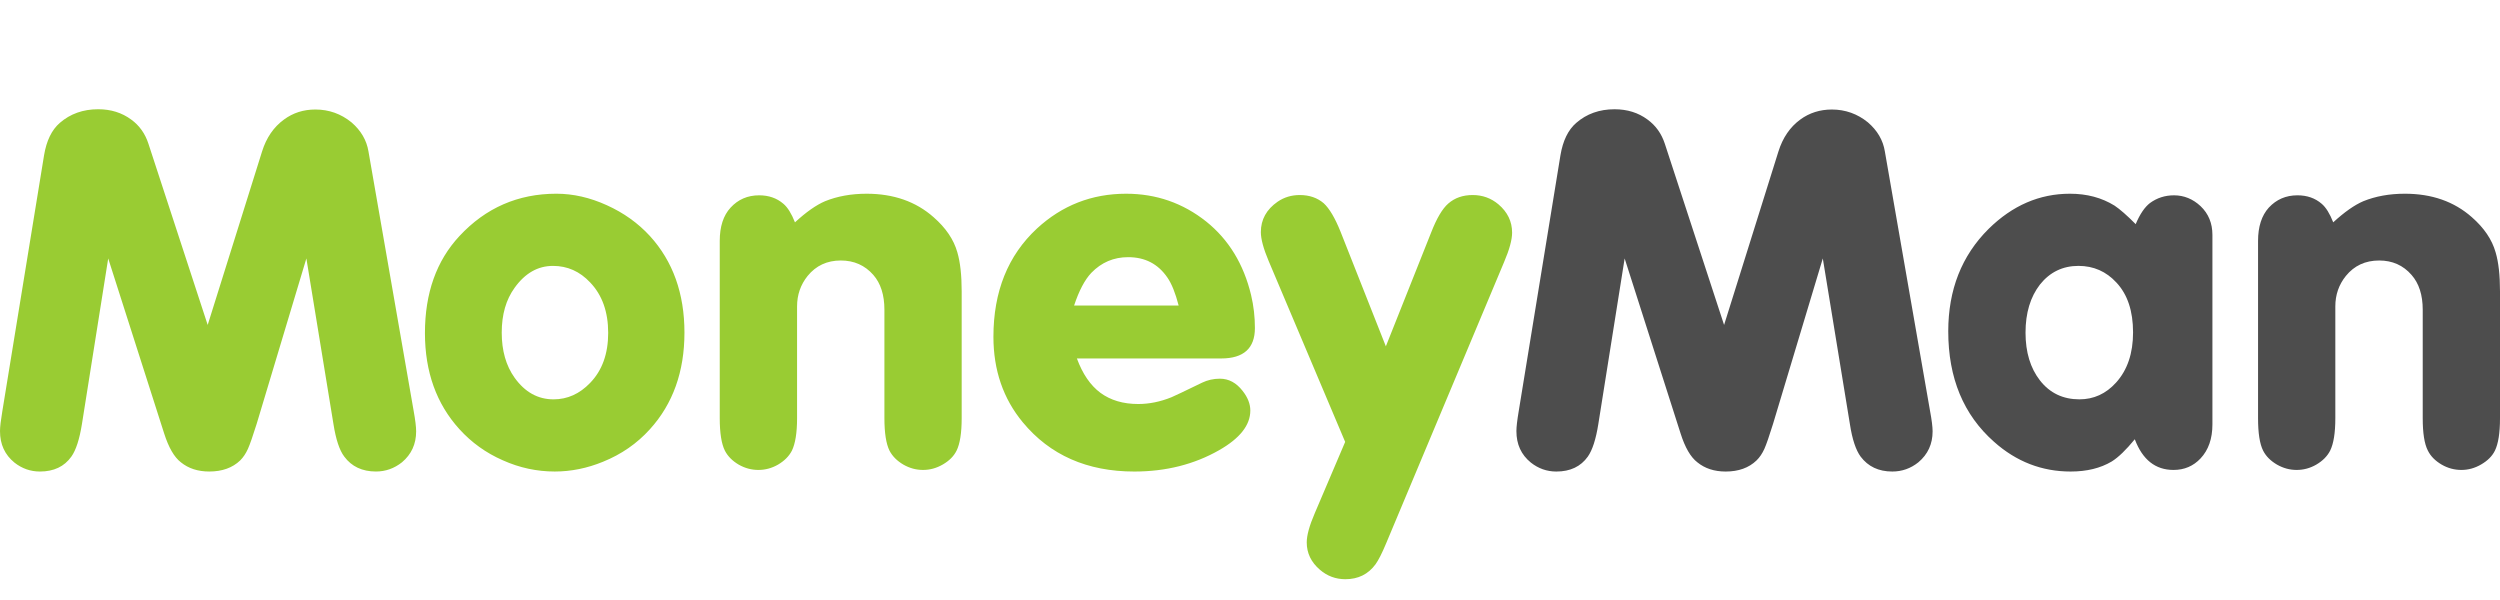
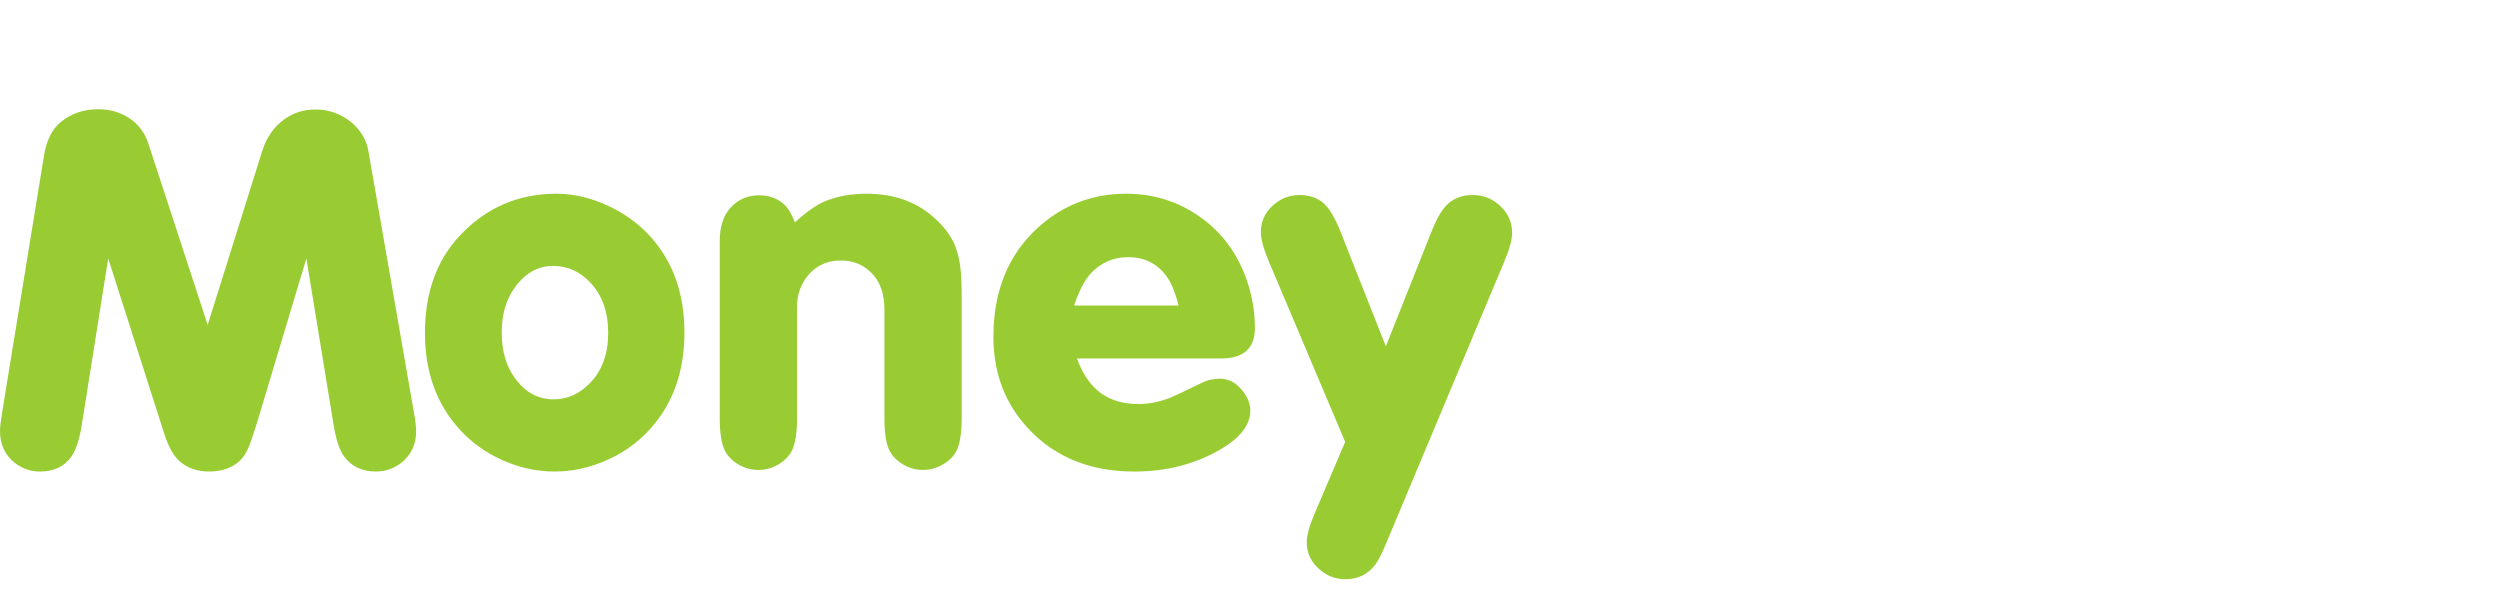
<svg xmlns="http://www.w3.org/2000/svg" width="375" height="90" viewBox="0 0 375 90" fill="none">
  <g clip-path="url(#clip0_915_1024)">
    <path fill-rule="evenodd" clip-rule="evenodd" d="M24.619 65.005C25.294 67.12 26.122 68.566 27.131 69.344C28.267 70.267 29.683 70.728 31.385 70.728C33.316 70.728 34.866 70.178 36.026 69.066C36.488 68.604 36.876 68.029 37.186 67.338C37.489 66.662 37.927 65.409 38.499 63.582L45.956 38.765L50.018 63.607C50.383 65.911 50.917 67.534 51.639 68.486C52.744 69.98 54.334 70.727 56.393 70.727C57.833 70.727 59.136 70.266 60.297 69.343C61.713 68.151 62.421 66.61 62.421 64.7C62.421 64.049 62.3 63.009 62.038 61.575L55.272 22.723C54.993 21.023 54.136 19.568 52.72 18.351C51.147 17.071 49.342 16.427 47.306 16.427C45.526 16.427 43.959 16.927 42.599 17.931C41.049 19.06 39.952 20.658 39.308 22.724L31.153 48.742L22.265 21.562C21.773 20.045 20.915 18.829 19.675 17.93C18.283 16.904 16.631 16.387 14.726 16.387C12.463 16.387 10.54 17.071 8.967 18.437C7.758 19.487 6.97 21.109 6.607 23.302L0.349 61.683C0.118 63.05 0 64.043 0 64.663C0 66.651 0.722 68.209 2.162 69.385C3.291 70.278 4.571 70.729 5.986 70.729C8.076 70.729 9.649 69.982 10.707 68.489C11.399 67.519 11.924 65.879 12.29 63.609L16.231 38.767L24.619 65.005ZM68.922 35.403C65.465 39.114 63.741 43.966 63.741 49.965C63.741 55.776 65.466 60.586 68.922 64.387C70.727 66.374 72.89 67.935 75.411 69.04C77.939 70.176 80.546 70.728 83.221 70.728C85.665 70.728 88.08 70.235 90.449 69.264C93.201 68.152 95.55 66.532 97.486 64.386C100.936 60.584 102.668 55.744 102.668 49.892C102.668 44.026 100.936 39.187 97.486 35.401C95.704 33.462 93.557 31.93 91.031 30.786C88.503 29.634 85.981 29.057 83.455 29.057C77.707 29.059 72.859 31.173 68.922 35.403ZM91.228 49.935C91.228 46.762 90.321 44.243 88.517 42.359C86.968 40.712 85.116 39.884 82.946 39.885C80.68 39.885 78.763 40.974 77.19 43.169C75.902 44.949 75.259 47.182 75.259 49.893C75.259 52.596 75.902 54.861 77.19 56.659C78.739 58.821 80.681 59.903 83.032 59.903C85.116 59.903 86.944 59.077 88.517 57.438C90.323 55.578 91.228 53.074 91.228 49.935ZM117.51 30.568C116.524 29.718 115.314 29.297 113.877 29.297C112.144 29.297 110.714 29.916 109.584 31.148C108.497 32.333 107.962 33.995 107.962 36.134V62.724C107.962 64.934 108.217 66.57 108.734 67.604C109.171 68.448 109.857 69.132 110.796 69.689C111.735 70.228 112.73 70.491 113.757 70.491C114.79 70.491 115.772 70.228 116.711 69.689C117.649 69.132 118.344 68.449 118.783 67.604C119.298 66.541 119.56 64.918 119.56 62.724V45.958C119.56 44.234 120.085 42.708 121.143 41.389C122.4 39.846 124.061 39.074 126.121 39.074C128.109 39.074 129.73 39.792 131 41.237C132.105 42.5 132.662 44.243 132.662 46.461V62.724C132.662 64.934 132.915 66.57 133.428 67.604C133.87 68.448 134.558 69.132 135.504 69.689C136.443 70.228 137.424 70.491 138.452 70.491C139.491 70.491 140.477 70.224 141.434 69.666C142.391 69.111 143.069 68.431 143.482 67.604C143.997 66.57 144.252 64.933 144.252 62.724V43.71C144.252 41.292 144.037 39.331 143.6 37.842C143.06 35.928 141.868 34.178 140.04 32.581C137.391 30.236 134.038 29.059 129.992 29.059C127.67 29.059 125.597 29.44 123.768 30.179C122.424 30.75 120.922 31.809 119.244 33.352C118.726 32.04 118.152 31.11 117.51 30.568ZM188.236 49.202C188.236 52.238 186.551 53.769 183.173 53.769H161.535C162.38 56.077 163.559 57.806 165.069 58.926C166.579 60.035 168.466 60.601 170.734 60.601C172.378 60.601 174.039 60.268 175.724 59.585C176.162 59.409 177.689 58.671 180.32 57.398C181.116 57.016 182.006 56.803 182.985 56.803C184.326 56.803 185.456 57.43 186.386 58.625C187.164 59.608 187.548 60.593 187.548 61.578C187.548 63.773 185.988 65.747 182.873 67.526C179.135 69.657 174.89 70.73 170.152 70.73C163.063 70.73 157.488 68.259 153.417 63.345C150.478 59.798 149.014 55.508 149.014 50.522C149.014 43.736 151.184 38.328 155.54 34.281C159.308 30.808 163.76 29.059 168.919 29.059C173.426 29.059 177.432 30.45 180.936 33.233C184.309 35.942 186.55 39.616 187.663 44.257C188.053 45.896 188.236 47.549 188.236 49.202ZM161.113 45.833C161.852 43.599 162.718 41.961 163.697 40.927C165.223 39.354 167.059 38.575 169.223 38.575C171.751 38.575 173.706 39.586 175.105 41.627C175.747 42.549 176.313 43.957 176.799 45.833H161.113ZM198.562 30.491C199.406 31.269 200.248 32.683 201.076 34.742L207.878 51.951L214.678 34.861C215.504 32.746 216.355 31.306 217.236 30.537C218.214 29.678 219.432 29.255 220.907 29.255C222.37 29.255 223.656 29.718 224.764 30.648C226.128 31.808 226.816 33.222 226.816 34.901C226.816 35.951 226.418 37.428 225.614 39.306L207.92 81.502C207.299 82.992 206.774 84.022 206.332 84.64C205.225 86.148 203.715 86.881 201.807 86.881C200.366 86.881 199.087 86.413 197.983 85.459C196.663 84.329 196.01 82.96 196.01 81.359C196.01 80.307 196.409 78.852 197.211 76.993L201.775 66.285L190.296 39.145C189.517 37.294 189.128 35.854 189.128 34.821C189.128 32.938 189.969 31.419 191.64 30.259C192.623 29.585 193.729 29.256 194.97 29.256C196.409 29.256 197.608 29.672 198.562 30.491Z" fill="#99CC33" />
-     <path fill-rule="evenodd" clip-rule="evenodd" d="M279.092 68.488C280.218 69.982 281.785 70.729 283.85 70.729C285.296 70.729 286.606 70.268 287.754 69.347C289.17 68.154 289.891 66.614 289.891 64.704C289.891 64.053 289.766 63.012 289.496 61.579L282.73 22.724C282.458 21.023 281.6 19.569 280.183 18.352C278.613 17.073 276.8 16.428 274.78 16.428C272.998 16.428 271.411 16.929 270.043 17.932C268.502 19.061 267.412 20.659 266.763 22.725L258.613 48.742L249.724 21.564C249.229 20.047 248.364 18.831 247.126 17.932C245.742 16.905 244.102 16.389 242.181 16.389C239.913 16.389 237.998 17.072 236.429 18.439C235.217 19.488 234.431 21.111 234.065 23.303L227.806 61.684C227.576 63.051 227.461 64.044 227.461 64.664C227.461 66.652 228.181 68.21 229.627 69.386C230.757 70.279 232.029 70.73 233.449 70.73C235.543 70.73 237.109 69.983 238.174 68.49C238.859 67.519 239.39 65.88 239.748 63.61L243.698 38.768L252.084 65.007C252.753 67.121 253.589 68.567 254.603 69.346C255.732 70.269 257.148 70.73 258.85 70.73C260.776 70.73 262.317 70.18 263.477 69.068C263.954 68.606 264.334 68.031 264.652 67.34C264.956 66.664 265.385 65.411 265.955 63.584L273.42 38.767L277.484 63.609C277.835 65.912 278.39 67.535 279.092 68.488ZM369.209 70.491C370.228 70.491 371.222 70.224 372.177 69.666C373.131 69.112 373.824 68.432 374.233 67.603C374.743 66.569 375 64.933 375 62.723V43.709C375 41.291 374.784 39.329 374.339 37.841C373.796 35.926 372.606 34.177 370.778 32.579C368.121 30.234 364.785 29.058 360.728 29.058C358.408 29.058 356.334 29.439 354.506 30.178C353.171 30.749 351.666 31.808 349.983 33.351C349.47 32.039 348.892 31.109 348.255 30.568C347.267 29.717 346.063 29.297 344.615 29.297C342.884 29.297 341.46 29.916 340.316 31.148C339.248 32.333 338.708 33.995 338.708 36.133V62.724C338.708 64.933 338.95 66.57 339.472 67.604C339.904 68.449 340.596 69.132 341.542 69.688C342.49 70.228 343.465 70.491 344.496 70.491C345.53 70.491 346.518 70.228 347.449 69.688C348.396 69.132 349.084 68.448 349.519 67.604C350.044 66.541 350.299 64.918 350.299 62.724V45.957C350.299 44.234 350.818 42.707 351.882 41.389C353.137 39.846 354.799 39.074 356.88 39.074C358.853 39.074 360.476 39.792 361.731 41.236C362.845 42.5 363.409 44.243 363.409 46.46V62.724C363.409 64.933 363.65 66.57 364.187 67.604C364.61 68.449 365.298 69.132 366.244 69.688C367.175 70.228 368.163 70.491 369.209 70.491ZM320.219 65.888C321.38 68.971 323.321 70.491 326.025 70.491C327.658 70.491 329.003 69.911 330.082 68.765C331.275 67.496 331.863 65.793 331.863 63.647V35.243C331.863 33.495 331.275 32.049 330.082 30.918C328.923 29.834 327.58 29.298 326.102 29.298C324.752 29.298 323.565 29.68 322.503 30.45C321.72 31.048 320.99 32.104 320.353 33.623C319.049 32.308 317.986 31.379 317.175 30.839C315.254 29.655 313.048 29.059 310.488 29.059C305.926 29.059 301.867 30.816 298.303 34.321C294.251 38.342 292.238 43.465 292.238 49.703C292.238 56.707 294.527 62.231 299.123 66.286C302.462 69.257 306.299 70.729 310.592 70.729C313.024 70.729 315.068 70.228 316.753 69.227C317.755 68.605 318.901 67.495 320.219 65.888ZM317.476 42.398C315.935 40.718 314.028 39.883 311.77 39.883C309.416 39.883 307.486 40.815 306.004 42.667C304.56 44.528 303.829 46.935 303.829 49.893C303.829 52.834 304.56 55.234 306.004 57.078C307.486 58.97 309.466 59.901 311.913 59.901C314.06 59.901 315.888 59.068 317.401 57.397C319.112 55.507 319.959 53.002 319.959 49.854C319.959 46.659 319.13 44.17 317.476 42.398Z" fill="#4D4D4D" />
  </g>
  <defs>
    <clipPath id="clip0_915_1024">
      <rect width="375" height="90" fill="white" />
    </clipPath>
  </defs>
</svg>